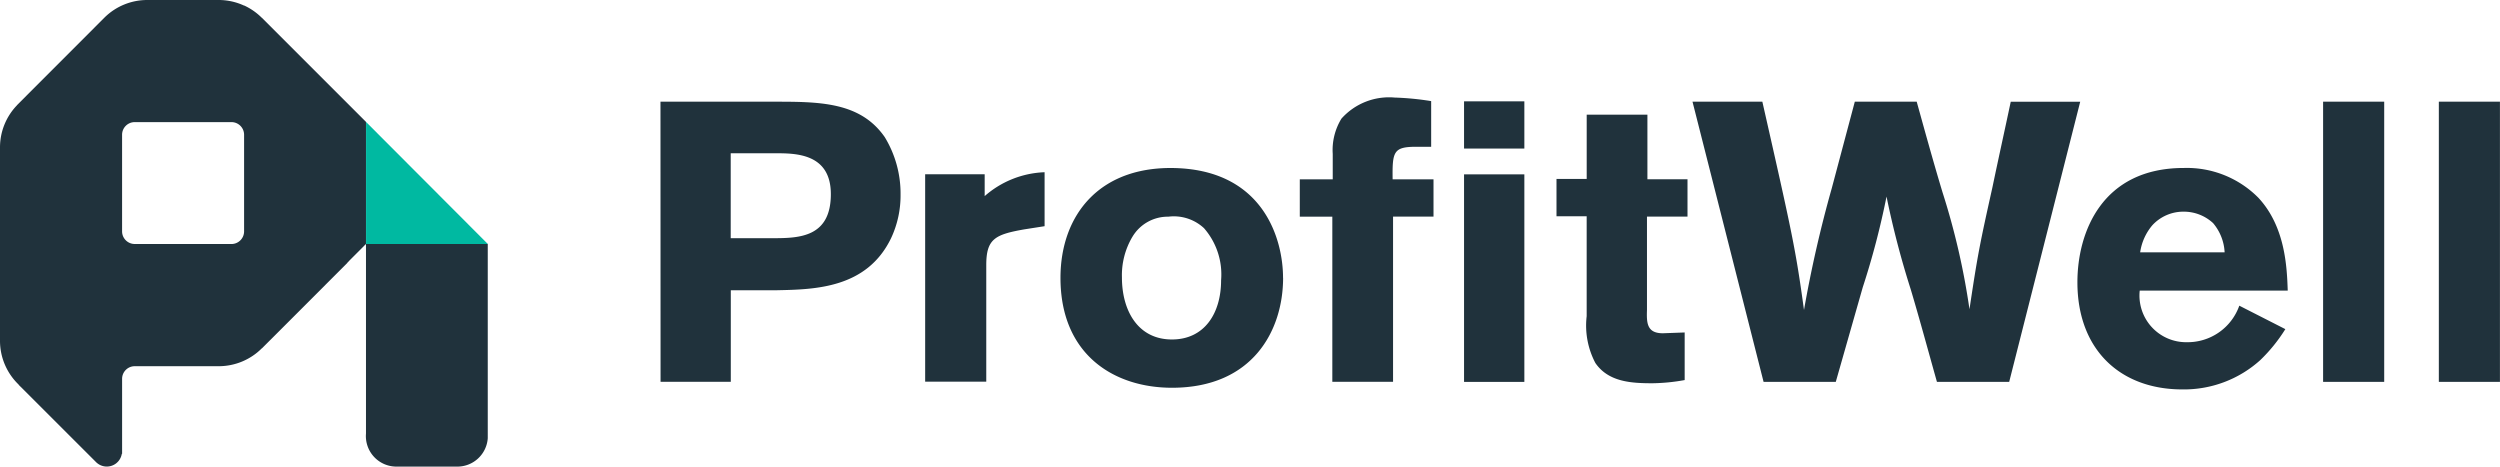
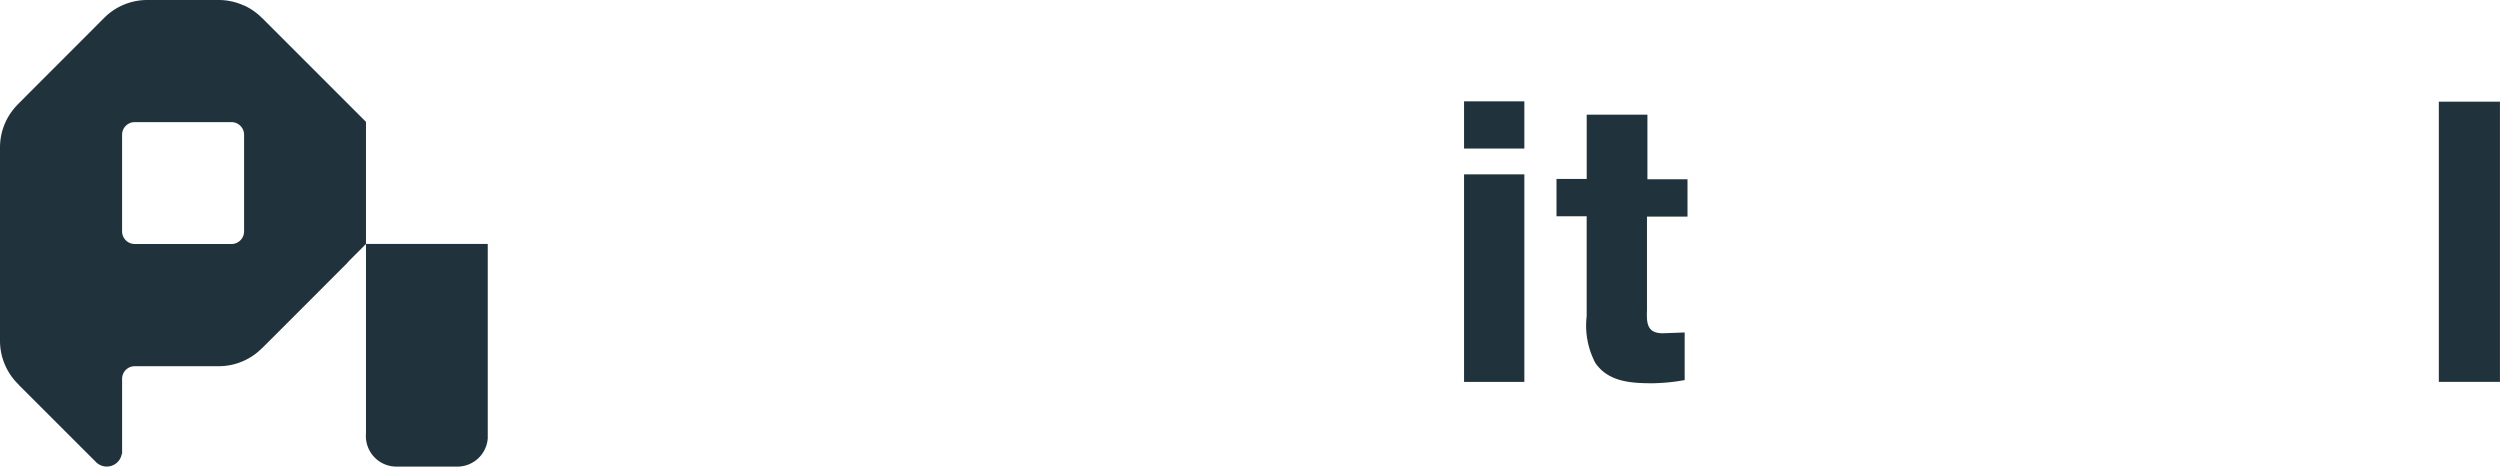
<svg xmlns="http://www.w3.org/2000/svg" width="177.967" height="33.215" viewBox="0 0 177.967 33.215">
  <defs>
    <clipPath id="clip-path">
      <path id="Path_6731" data-name="Path 6731" d="M0,33.3H177.967V.08H0Z" transform="translate(0 -0.08)" />
    </clipPath>
  </defs>
  <g id="PROFITWELL" transform="translate(0 -0.08)">
    <path id="Path_6727" data-name="Path 6727" d="M24.907,18.594c-.061.065-.119.132-.184.192V18.8l-6.07,6.071-.01,0a4.33,4.33,0,0,1-3.075,1.278H9.592a.9.9,0,0,0-.9.9v5.336H8.671a1.083,1.083,0,0,1-1.834.591l0,0-5.505-5.5.005-.009A4.328,4.328,0,0,1,0,24.34V10.572a4.324,4.324,0,0,1,1.211-3l0-.008L7.451,1.318h0A4.328,4.328,0,0,1,10.488.08h5.079a4.305,4.305,0,0,1,1.811.4V.47a4.361,4.361,0,0,1,1.258.876l.008,0,7.409,7.409v8.691h8.669v13.5a.082.082,0,0,1,0,.025v.305a2.17,2.17,0,0,1-2.164,2.02H28.216a2.172,2.172,0,0,1-2.163-2.35v-13.5Zm-8.431-1.143a.9.9,0,0,0,.9-.9V9.673a.9.9,0,0,0-.9-.9H9.591a.9.9,0,0,0-.9.9v6.876a.9.9,0,0,0,.9.9h6.882Z" transform="translate(0 0)" fill="#20323c" />
-     <path id="Path_6728" data-name="Path 6728" d="M20.59,15.628h8.669L20.59,6.94Z" transform="translate(5.468 1.822)" fill="#00b9a1" />
-     <path id="Path_6729" data-name="Path 6729" d="M37.15,5.861h8.023c3.278,0,6.186,0,7.938,2.515a7.712,7.712,0,0,1,1.13,4.1,7.147,7.147,0,0,1-.678,3.107c-1.722,3.56-5.4,3.645-8.107,3.7h-3.3V25.8h-5Zm5,3.673v6.044h3c1.867,0,4.128-.056,4.128-3.135,0-2.911-2.517-2.911-3.959-2.911Zm18.079,3.048a6.835,6.835,0,0,1,4.265-1.7v3.842l-1.44.225c-2.089.367-2.712.678-2.712,2.543v8.3h-4.35V11.027h4.237ZM81.473,18.4c0,3.73-2.146,7.825-7.91,7.825-4.152,0-7.938-2.373-7.938-7.825,0-4.519,2.853-8.107,8.5-7.8,6.017.339,7.344,5.113,7.344,7.8M70.739,15.49A5.362,5.362,0,0,0,70,18.375c0,2.348,1.129,4.413,3.559,4.413,2.345,0,3.5-1.9,3.5-4.214a5.01,5.01,0,0,0-1.215-3.707,3.151,3.151,0,0,0-2.543-.82A2.928,2.928,0,0,0,70.74,15.49M85.006,9.582a4.273,4.273,0,0,1,.62-2.515,4.541,4.541,0,0,1,3.787-1.5,20.006,20.006,0,0,1,2.6.253v3.25H90.965c-1.638,0-1.722.339-1.695,2.316h2.91v2.655H89.3V25.8H84.977V14.044H82.661V11.389h2.345Z" transform="translate(9.867 1.458)" fill="#20323c" />
    <g id="Group_6479" data-name="Group 6479" transform="translate(0 0.08)" clip-path="url(#clip-path)">
      <path id="Path_6730" data-name="Path 6730" d="M82.35,9.141h4.293V5.78H82.35Zm0,16.611h4.293V10.978H82.35Z" transform="translate(21.871 1.434)" fill="#20323c" />
    </g>
    <g id="Group_6480" data-name="Group 6480" transform="translate(0 0.08)" clip-path="url(#clip-path)">
      <path id="Path_6732" data-name="Path 6732" d="M89.7,6.53h4.322v4.6h2.854v2.655H93.991v6.639c-.028.9-.028,1.667,1.13,1.667l1.553-.057v3.389a13.841,13.841,0,0,1-2.287.227c-1.5,0-3.136-.085-4.069-1.442a5.707,5.707,0,0,1-.62-3.332V13.762H87.55V11.106H89.7Z" transform="translate(23.252 1.633)" fill="#20323c" />
    </g>
    <g id="Group_6481" data-name="Group 6481" transform="translate(0 0.08)" clip-path="url(#clip-path)">
-       <path id="Path_6734" data-name="Path 6734" d="M111.16,5.8c.595,2.146,1.187,4.294,1.835,6.442a51.255,51.255,0,0,1,1.922,8.333c.592-3.955.734-4.632,1.638-8.7.424-2.034.876-4.068,1.3-6.074H122.8l-5.056,19.943H112.6c-.62-2.2-1.215-4.407-1.864-6.581a63.382,63.382,0,0,1-1.724-6.61,56.072,56.072,0,0,1-1.695,6.468L105.4,25.743h-5.141L95.2,5.8h4.972c2.146,9.463,2.373,10.508,2.965,14.83a87.012,87.012,0,0,1,1.978-8.672L106.754,5.8Z" transform="translate(25.284 1.439)" fill="#20323c" />
-     </g>
+       </g>
    <g id="Group_6482" data-name="Group 6482" transform="translate(0 0.08)" clip-path="url(#clip-path)">
-       <path id="Path_6736" data-name="Path 6736" d="M131.652,21a11.523,11.523,0,0,1-1.779,2.2,8.1,8.1,0,0,1-5.565,2.091c-4.379,0-7.458-2.8-7.458-7.628,0-3.559,1.752-8.135,7.571-8.135a7.161,7.161,0,0,1,5.31,2.119c1.921,2.063,2.034,4.943,2.091,6.61H121.286a3.321,3.321,0,0,0,3.361,3.673,3.9,3.9,0,0,0,3.728-2.6Zm-4.322-5.465a3.475,3.475,0,0,0-.82-2.081,3.063,3.063,0,0,0-2.117-.816,3,3,0,0,0-2.2.957,3.817,3.817,0,0,0-.876,1.94Z" transform="translate(31.034 2.43)" fill="#20323c" />
-     </g>
+       </g>
    <g id="Group_6483" data-name="Group 6483" transform="translate(0 0.08)" clip-path="url(#clip-path)">
-       <path id="Path_6738" data-name="Path 6738" d="M130.67,25.743h4.35V5.8h-4.35Z" transform="translate(34.704 1.439)" fill="#20323c" />
-     </g>
+       </g>
    <g id="Group_6484" data-name="Group 6484" transform="translate(0 0.08)" clip-path="url(#clip-path)">
      <path id="Path_6740" data-name="Path 6740" d="M137.18,25.743h4.35V5.8h-4.35Z" transform="translate(36.433 1.439)" fill="#20323c" />
    </g>
  </g>
</svg>